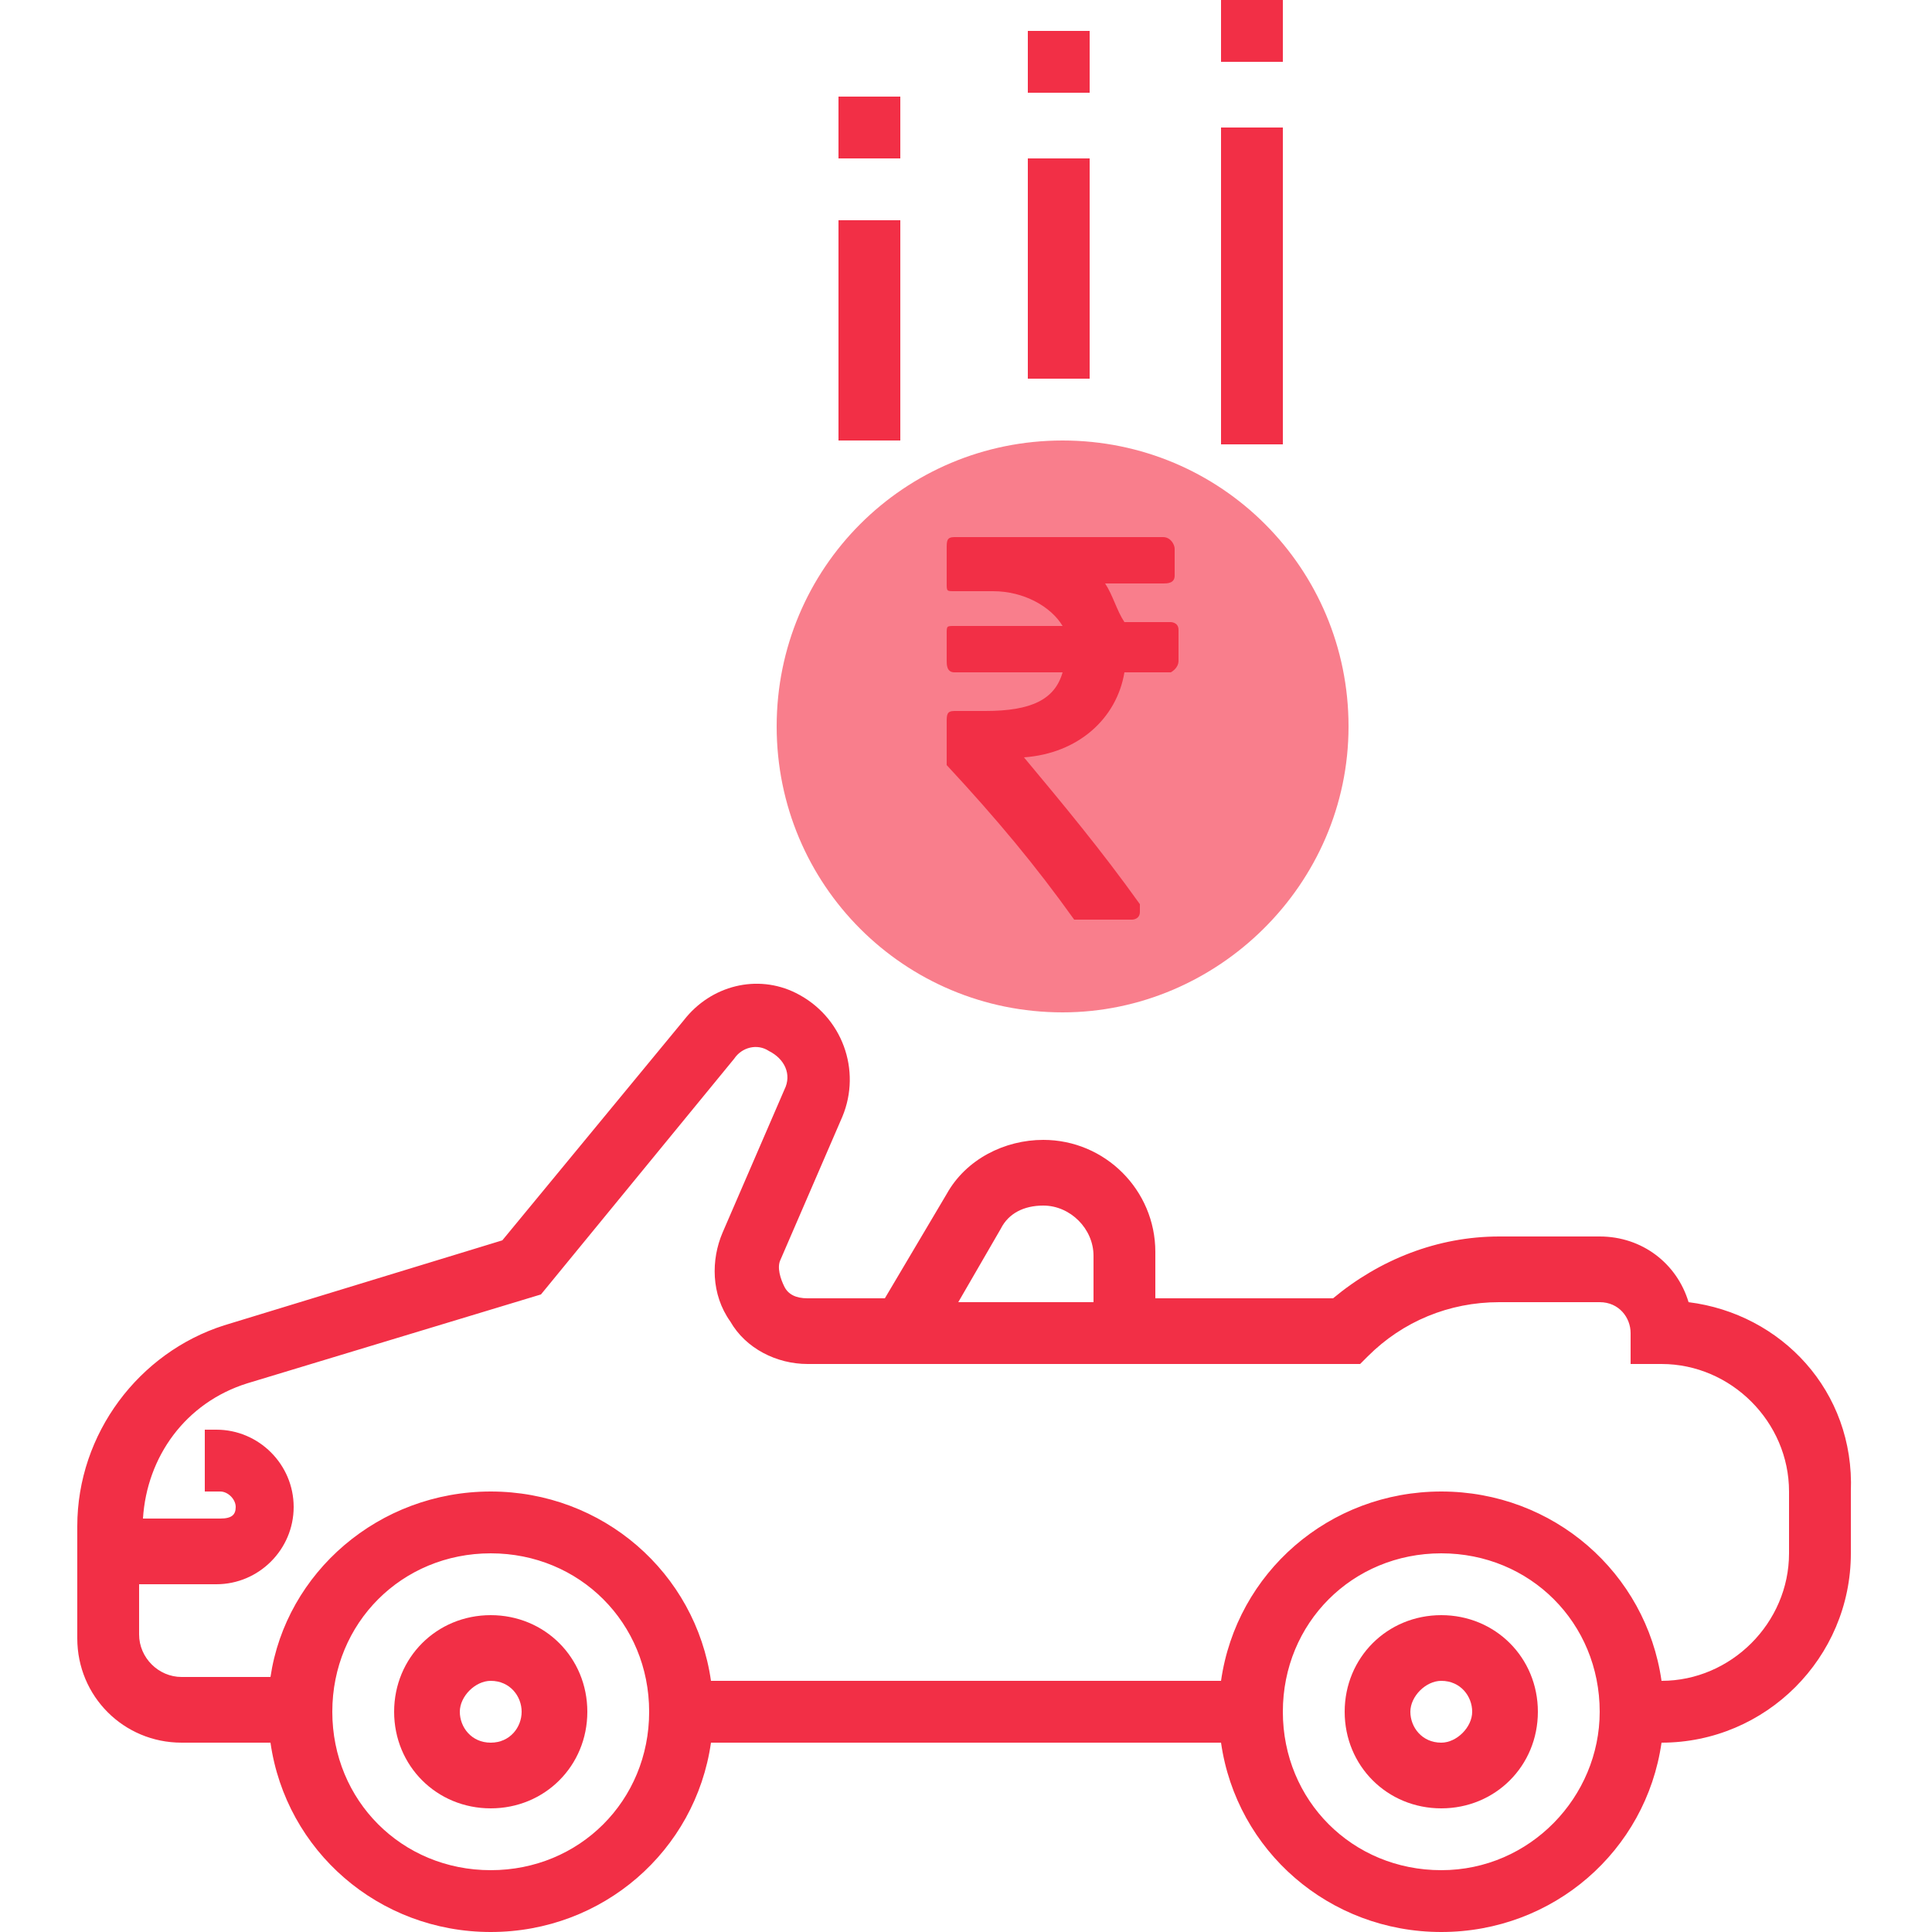
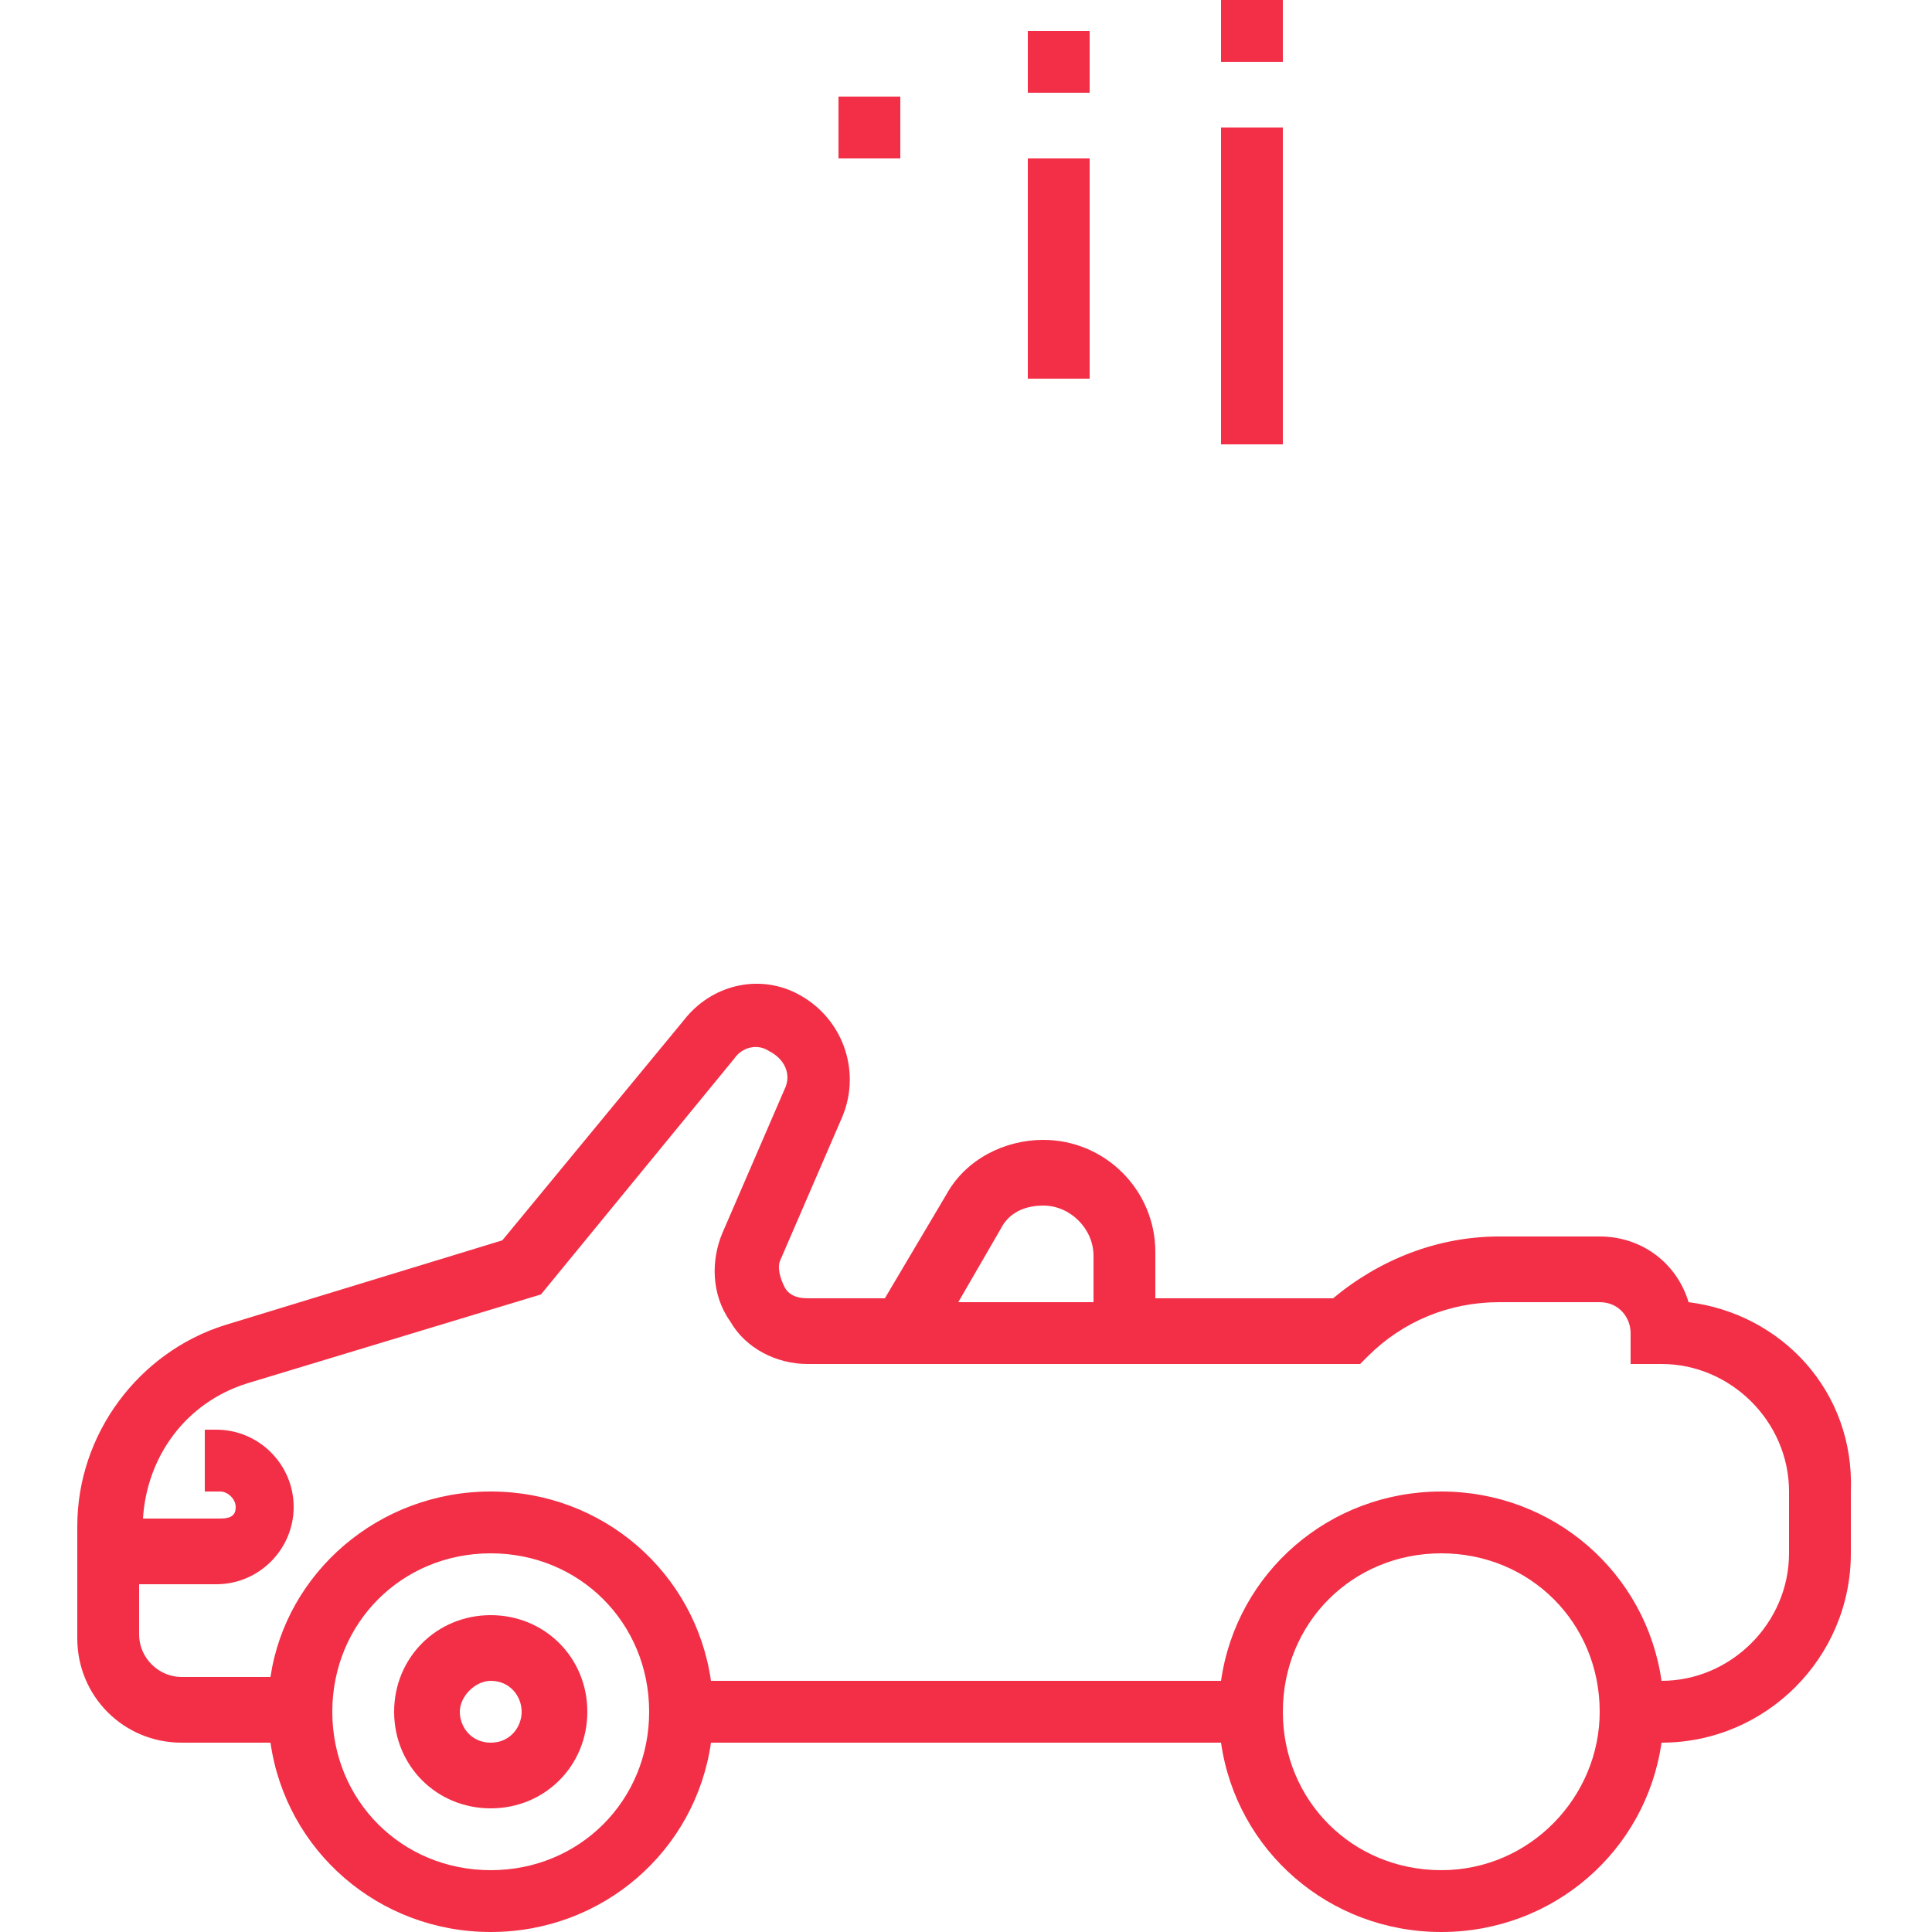
<svg xmlns="http://www.w3.org/2000/svg" version="1.1" id="Layer_1" x="0px" y="0px" viewBox="0 0 50 50" style="enable-background:new 0 0 50 50;" xml:space="preserve">
  <style type="text/css">
	.st0{fill:#F97E8C;}
	.st1{fill:#f22f46;}
	.st2{fill-rule:evenodd;clip-rule:evenodd;fill:#f22f46;}
</style>
  <g>
    <g>
-       <path class="st0" d="M27.5,26.2c-4.1,0-7.4-3.3-7.4-7.4s3.3-7.4,7.4-7.4s7.4,3.3,7.4,7.4S31.5,26.2,27.5,26.2z" />
      <path class="st1" d="M12.7,41.8c-1.4,0-2.5,1.1-2.5,2.5s1.1,2.5,2.5,2.5s2.5-1.1,2.5-2.5C15.2,42.9,14.1,41.8,12.7,41.8z     M12.7,45.1c-0.5,0-0.8-0.4-0.8-0.8s0.4-0.8,0.8-0.8c0.5,0,0.8,0.4,0.8,0.8S13.2,45.1,12.7,45.1z" />
-       <path class="st1" d="M37.3,41.8c-1.4,0-2.5,1.1-2.5,2.5s1.1,2.5,2.5,2.5s2.5-1.1,2.5-2.5C39.8,42.9,38.7,41.8,37.3,41.8z     M37.3,45.1c-0.5,0-0.8-0.4-0.8-0.8s0.4-0.8,0.8-0.8c0.5,0,0.8,0.4,0.8,0.8C38.1,44.7,37.7,45.1,37.3,45.1z" />
      <path class="st1" d="M43.7,33.7c-0.3-1-1.2-1.7-2.3-1.7h-2.6c-1.6,0-3.1,0.6-4.3,1.6h-4.6v-1.2c0-1.6-1.3-2.9-2.9-2.9    c-1,0-2,0.5-2.5,1.4l-1.6,2.7h-2c-0.3,0-0.5-0.1-0.6-0.3s-0.2-0.5-0.1-0.7l1.6-3.7c0.5-1.2,0-2.6-1.2-3.2c-1-0.5-2.2-0.2-2.9,0.7    L13,32.1l-7.2,2.2C3.6,35,2,37.1,2,39.5v2.9c0,1.5,1.2,2.7,2.7,2.7H7c0.4,2.8,2.8,4.9,5.7,4.9s5.3-2.1,5.7-4.9h13.2    c0.4,2.8,2.8,4.9,5.7,4.9s5.3-2.1,5.7-4.9l0,0c2.7,0,4.9-2.2,4.9-4.9v-1.6C48,36,46.1,34,43.7,33.7z M25.9,31.8    c0.2-0.4,0.6-0.6,1.1-0.6c0.7,0,1.3,0.6,1.3,1.3v1.2h-3.5L25.9,31.8z M12.7,48.4c-2.3,0-4.1-1.8-4.1-4.1s1.8-4.1,4.1-4.1    s4.1,1.8,4.1,4.1S15,48.4,12.7,48.4z M37.3,48.4c-2.3,0-4.1-1.8-4.1-4.1s1.8-4.1,4.1-4.1s4.1,1.8,4.1,4.1    C41.4,46.5,39.6,48.4,37.3,48.4z M46.3,40.2c0,1.8-1.5,3.3-3.3,3.3l0,0c-0.4-2.8-2.8-4.9-5.7-4.9s-5.3,2.1-5.7,4.9H18.4    c-0.4-2.8-2.8-4.9-5.7-4.9S7.4,40.7,7,43.4H4.7c-0.6,0-1.1-0.5-1.1-1.1V41h2c1.1,0,2-0.9,2-2s-0.9-2-2-2H5.3v1.6h0.4    c0.2,0,0.4,0.2,0.4,0.4S6,39.3,5.7,39.3h-2c0.1-1.6,1.1-3,2.7-3.5l7.6-2.3l5-6.1c0.2-0.3,0.6-0.4,0.9-0.2c0.4,0.2,0.6,0.6,0.4,1    l-1.6,3.7c-0.3,0.7-0.3,1.6,0.2,2.3c0.4,0.7,1.2,1.1,2,1.1h14.3l0.2-0.2c0.9-0.9,2.1-1.4,3.4-1.4h2.6c0.5,0,0.8,0.4,0.8,0.8v0.8    H43c1.8,0,3.3,1.5,3.3,3.3C46.3,38.5,46.3,40.2,46.3,40.2z" />
      <rect x="26.6" y="4.1" class="st1" width="1.6" height="5.7" />
      <rect x="26.6" y="0.8" class="st1" width="1.6" height="1.6" />
      <rect x="31.6" y="3.3" class="st1" width="1.6" height="8.2" />
      <rect x="31.6" class="st1" width="1.6" height="1.6" />
-       <rect x="21.7" y="5.7" class="st1" width="1.6" height="5.7" />
      <rect x="21.7" y="2.5" class="st1" width="1.6" height="1.6" />
-       <path class="st2" d="M30.5,17.1c0,0.2-0.2,0.3-0.2,0.3c-1.2,0-1.2,0-1.2,0c-0.2,1.2-1.2,2.1-2.6,2.2c1,1.2,2,2.4,3,3.8v0.2    c0,0.2-0.2,0.2-0.2,0.2c-1.3,0-1.3,0-1.3,0h-0.2c-1-1.4-2-2.6-3.3-4c0-0.2,0-0.2,0-0.2c0-0.9,0-0.9,0-0.9c0-0.2,0-0.3,0.2-0.3    c0.8,0,0.8,0,0.8,0c1.2,0,1.8-0.3,2-1c-2.8,0-2.8,0-2.8,0c-0.2,0-0.2-0.2-0.2-0.3c0-0.7,0-0.7,0-0.7c0-0.2,0-0.2,0.2-0.2    c2.8,0,2.8,0,2.8,0c-0.3-0.5-1-0.9-1.8-0.9c-1,0-1,0-1,0c-0.2,0-0.2,0-0.2-0.2c0-0.9,0-0.9,0-0.9c0-0.2,0-0.3,0.2-0.3    c5.4,0,5.4,0,5.4,0c0.2,0,0.3,0.2,0.3,0.3c0,0.7,0,0.7,0,0.7c0,0.2-0.2,0.2-0.3,0.2c-1.5,0-1.5,0-1.5,0c0.2,0.3,0.3,0.7,0.5,1    c1.2,0,1.2,0,1.2,0s0.2,0,0.2,0.2V17.1z" />
    </g>
  </g>
</svg>